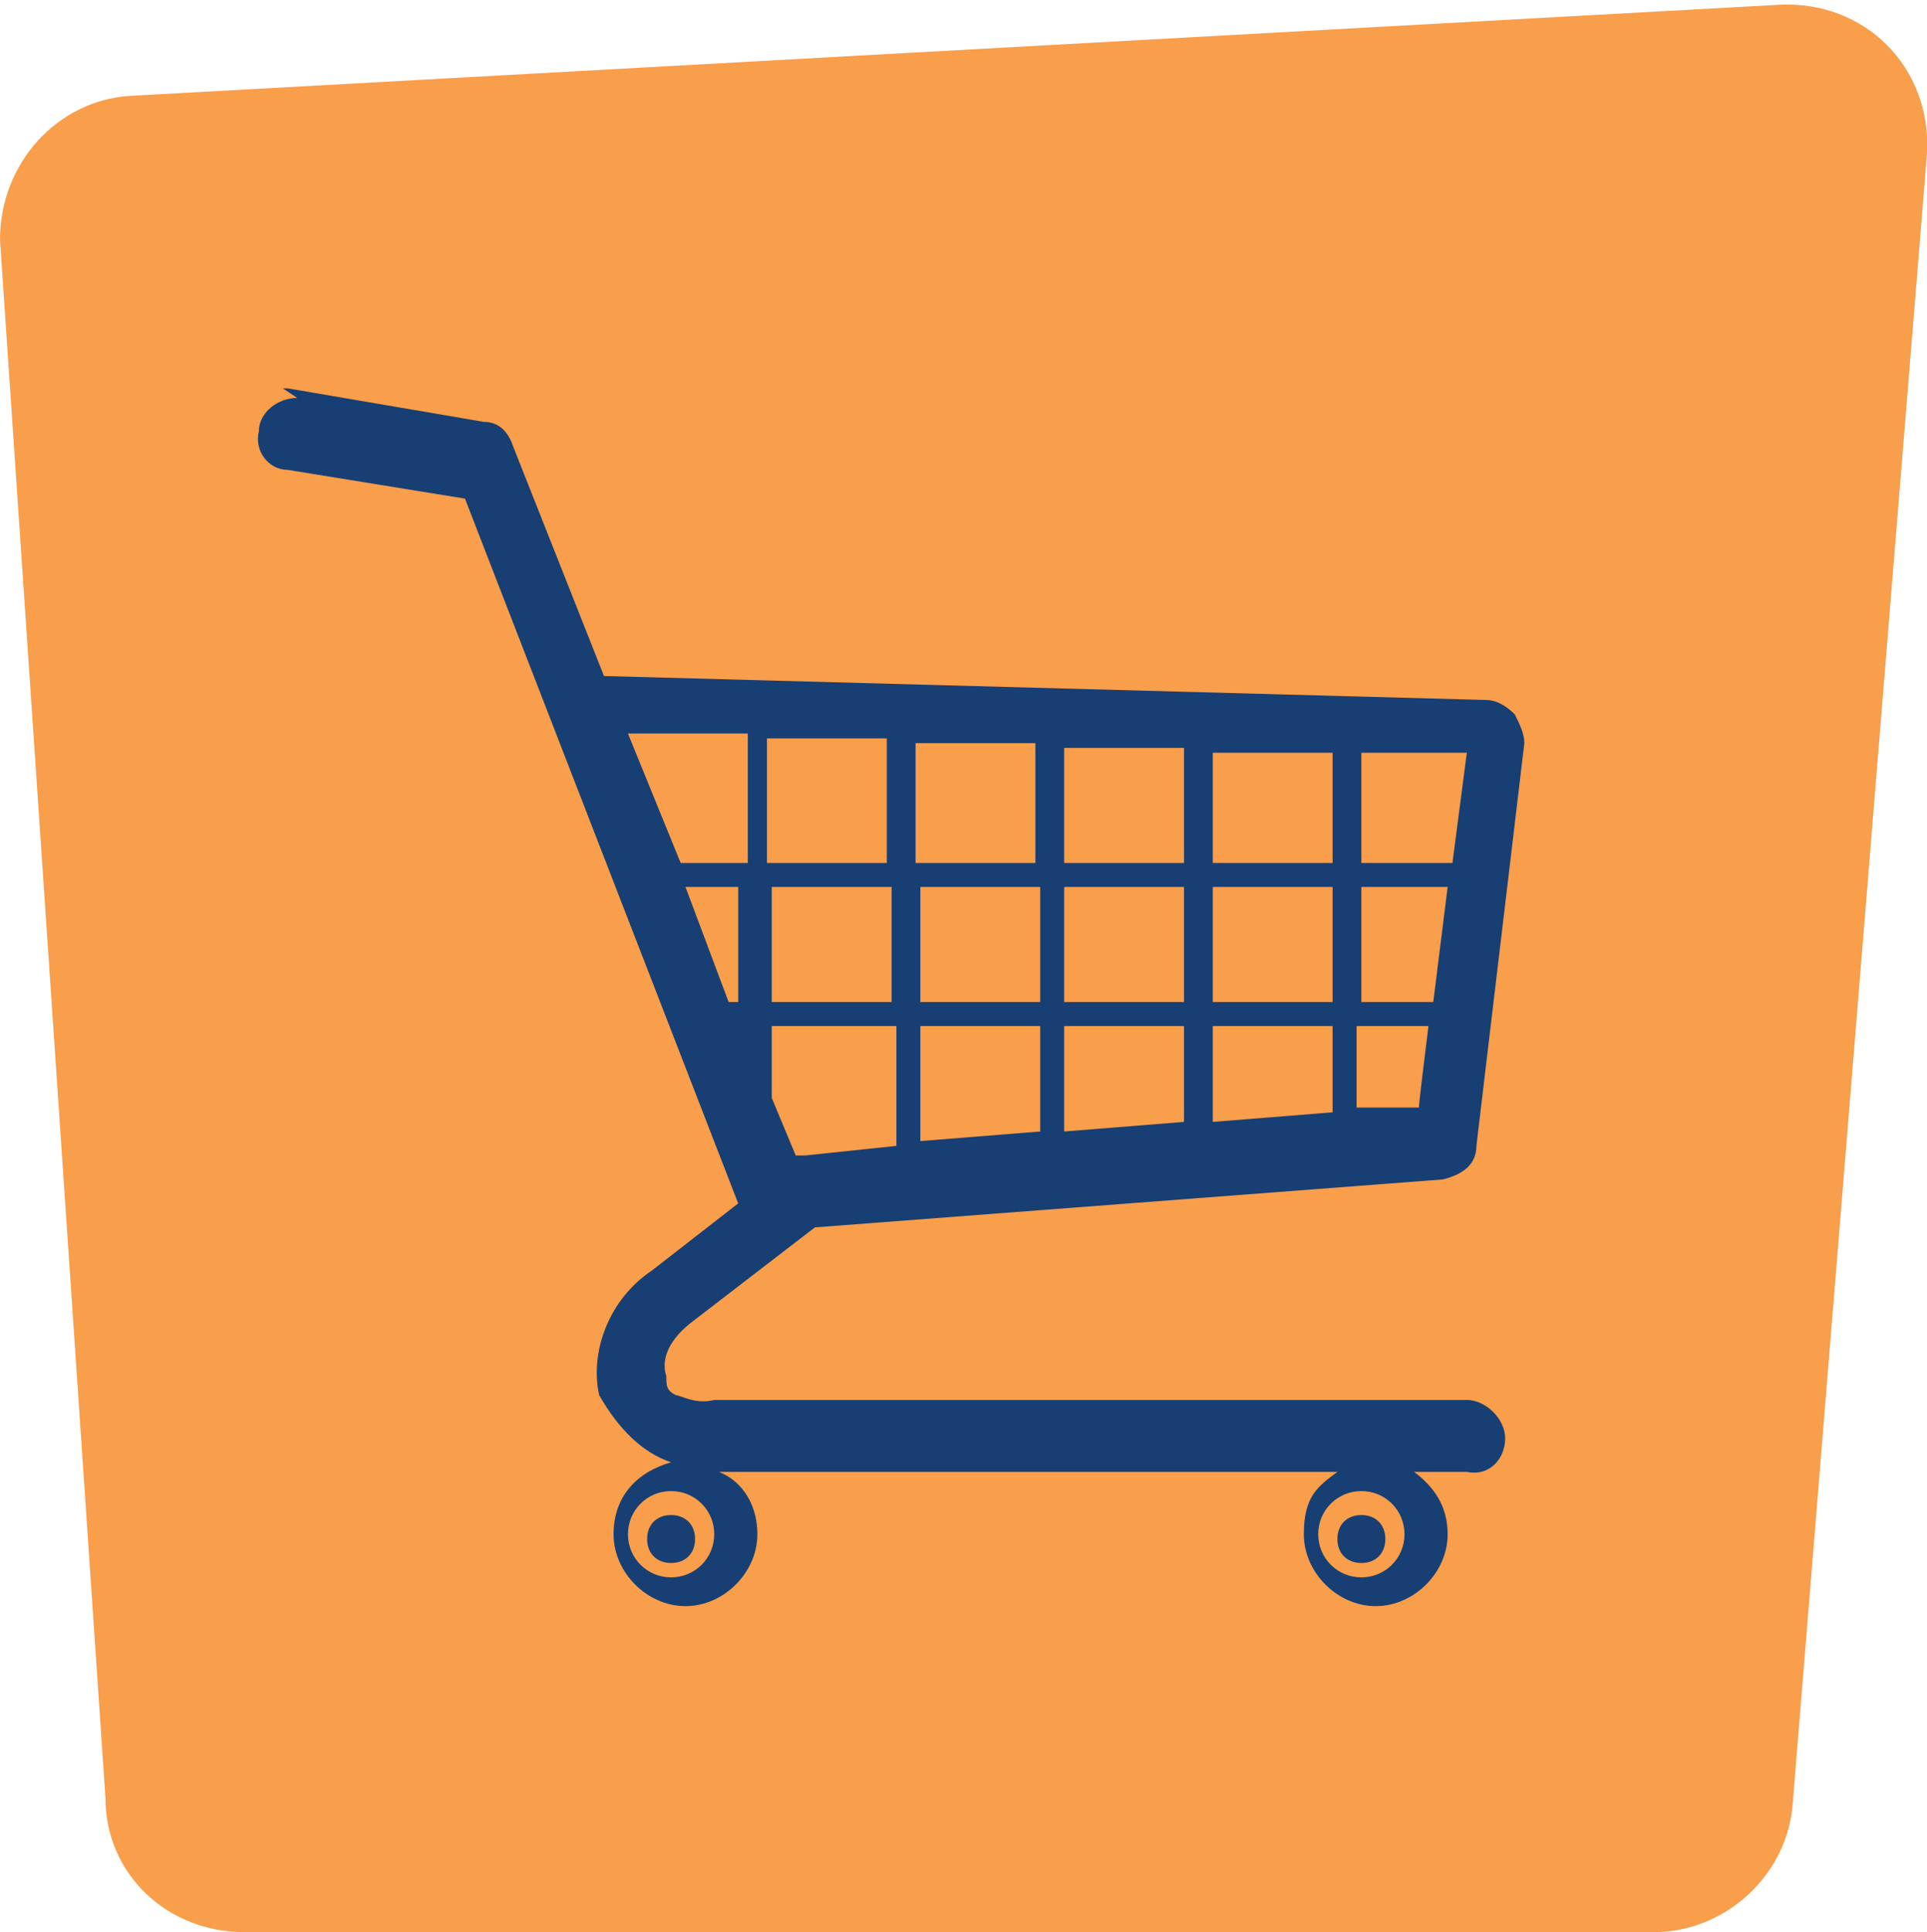
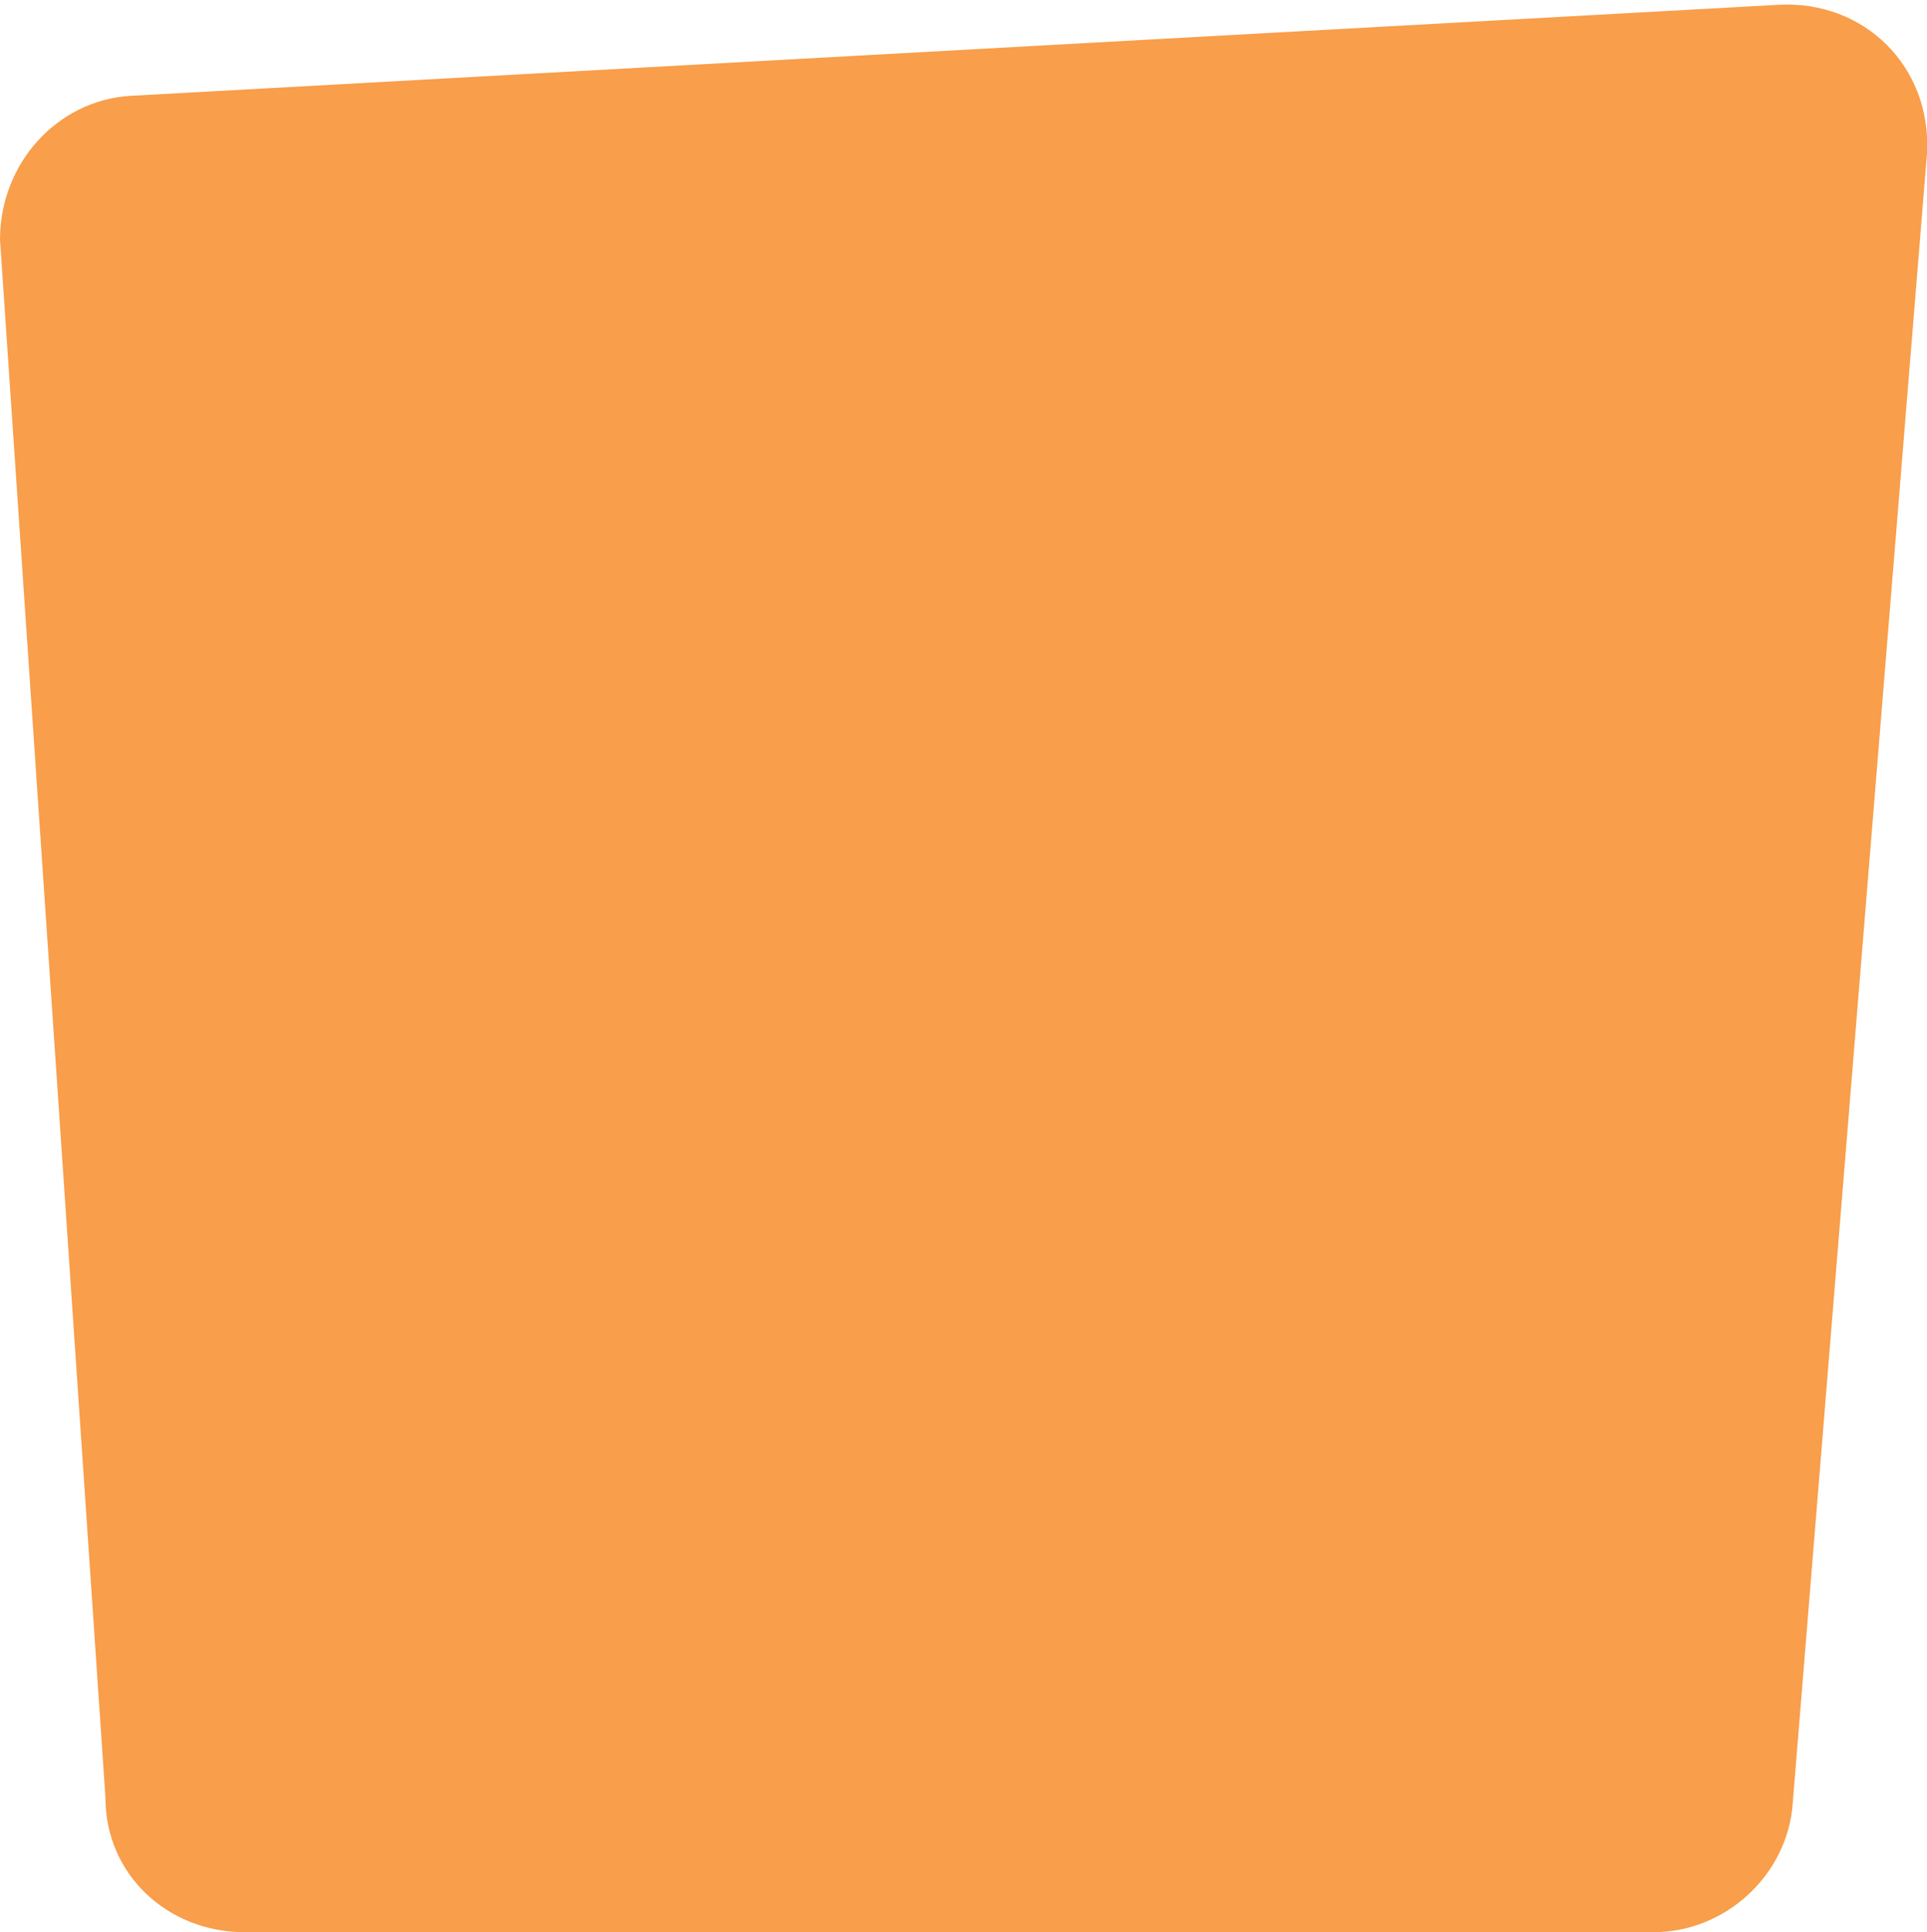
<svg xmlns="http://www.w3.org/2000/svg" id="Layer_1" version="1.1" viewBox="0 0 40.2 40.3">
  <defs>
    <style>
      .st0 {
        fill: #173f73;
      }

      .st1 {
        fill: #f99e4b;
      }
    </style>
  </defs>
  <path class="st1" d="M5.1,40.3h29.4c1.5,0,2.8-1.2,2.9-2.7l2.8-34.4c.1-1.8-1.3-3.2-3.1-3.1L2.7,2C1.2,2.1,0,3.4,0,5l2.2,32.5c0,1.6,1.3,2.8,2.9,2.8Z" />
-   <path class="st0" d="M5.9,8.1s0,0,.1,0l4.1.7c.3,0,.5.2.6.5l1.9,4.8,18.4.5c.2,0,.4.1.6.3.1.2.2.4.2.6l-1,8.4c0,.4-.3.6-.7.7l-13.1,1-2.6,2h0c-.5.4-.6.8-.5,1.1,0,.2,0,.3.2.4.1,0,.4.2.8.1h15.7c.4,0,.8.4.8.8,0,.4-.3.8-.8.7h-1.1c.4.3.7.7.7,1.3,0,.8-.7,1.5-1.5,1.5s-1.5-.7-1.5-1.5.3-1,.7-1.3h-12.9c.5.2.8.7.8,1.3,0,.8-.7,1.5-1.5,1.5s-1.5-.7-1.5-1.5.5-1.3,1.2-1.5c-.6-.2-1.1-.7-1.5-1.4,0,0,0,0,0,0-.2-.9.2-2,1.1-2.6,0,0,0,0,0,0l1.8-1.4-5.7-14.7-3.7-.6c-.4,0-.7-.4-.6-.8,0-.4.4-.7.8-.7h0ZM13.1,15.3l1.1,2.7h1.4v-2.7h-2.4ZM16,15.4v2.6h2.5v-2.6h-2.5c0,0,0,0,0,0ZM19.1,15.4v2.6h2.5v-2.5h-2.5c0,0,0,0,0,0ZM22.2,15.5v2.5h2.5v-2.4h-2.5c0,0,0,0,0,0ZM25.3,15.6v2.4h2.5v-2.3h-2.5ZM28.4,15.7v2.3h1.9l.3-2.3h-2.2ZM30.2,18.5h-1.8v2.4h1.5l.3-2.4ZM27.8,18.5h-2.5v2.4h2.5v-2.4ZM24.7,18.5h-2.5v2.4h2.5v-2.4ZM21.7,18.5h-2.5v2.4h2.5v-2.4ZM18.6,18.5h-2.5v2.4h2.5v-2.4ZM15.5,18.5h-1.2l.9,2.4h.2v-2.4ZM29.8,21.4h-1.5v1.7h1.3c0-.1.2-1.7.2-1.7ZM27.8,21.4h-2.5v2l2.5-.2v-1.8ZM24.7,21.4h-2.5v2.2l2.5-.2v-2ZM21.7,21.4h-2.5v2.4l2.5-.2v-2.2ZM18.6,21.4h-2.5v1.5l.5,1.2c0,0,.1,0,.2,0l1.9-.2v-2.5ZM15.5,21.4h0,0c0,.1,0,0,0,0ZM28.4,31.1c-.5,0-.9.4-.9.9s.4.9.9.9.9-.4.9-.9-.4-.9-.9-.9ZM14,31.1c-.5,0-.9.4-.9.9s.4.9.9.9.9-.4.9-.9-.4-.9-.9-.9ZM28.4,31.6c.3,0,.5.2.5.5s-.2.5-.5.5-.5-.2-.5-.5.2-.5.5-.5ZM14,31.6c.3,0,.5.2.5.5s-.2.5-.5.5-.5-.2-.5-.5.2-.5.5-.5Z" />
</svg>